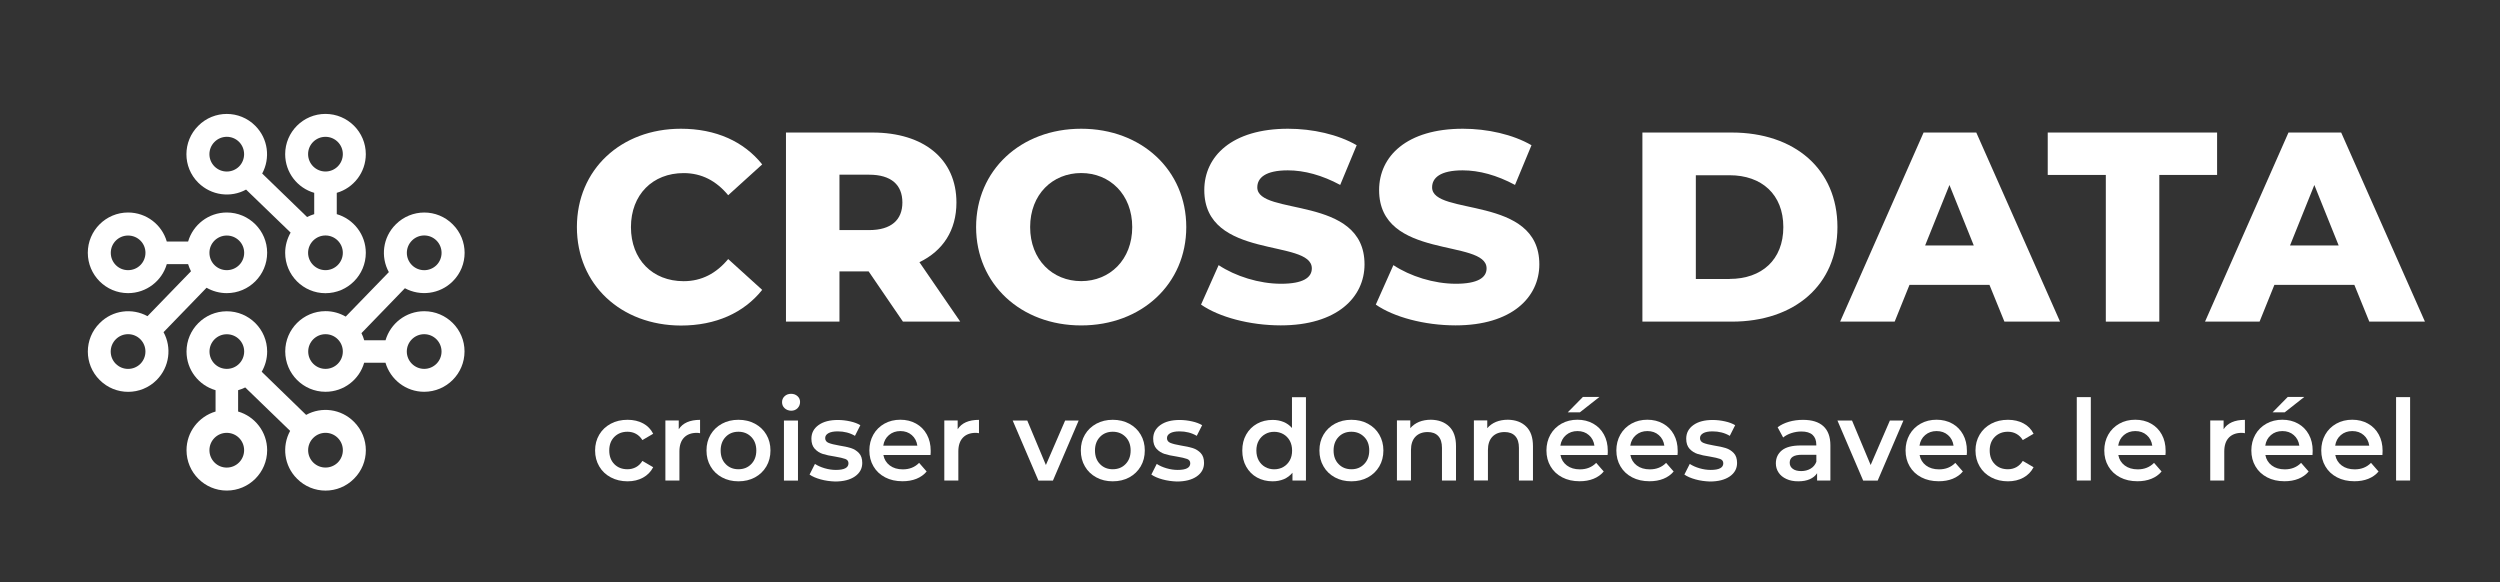
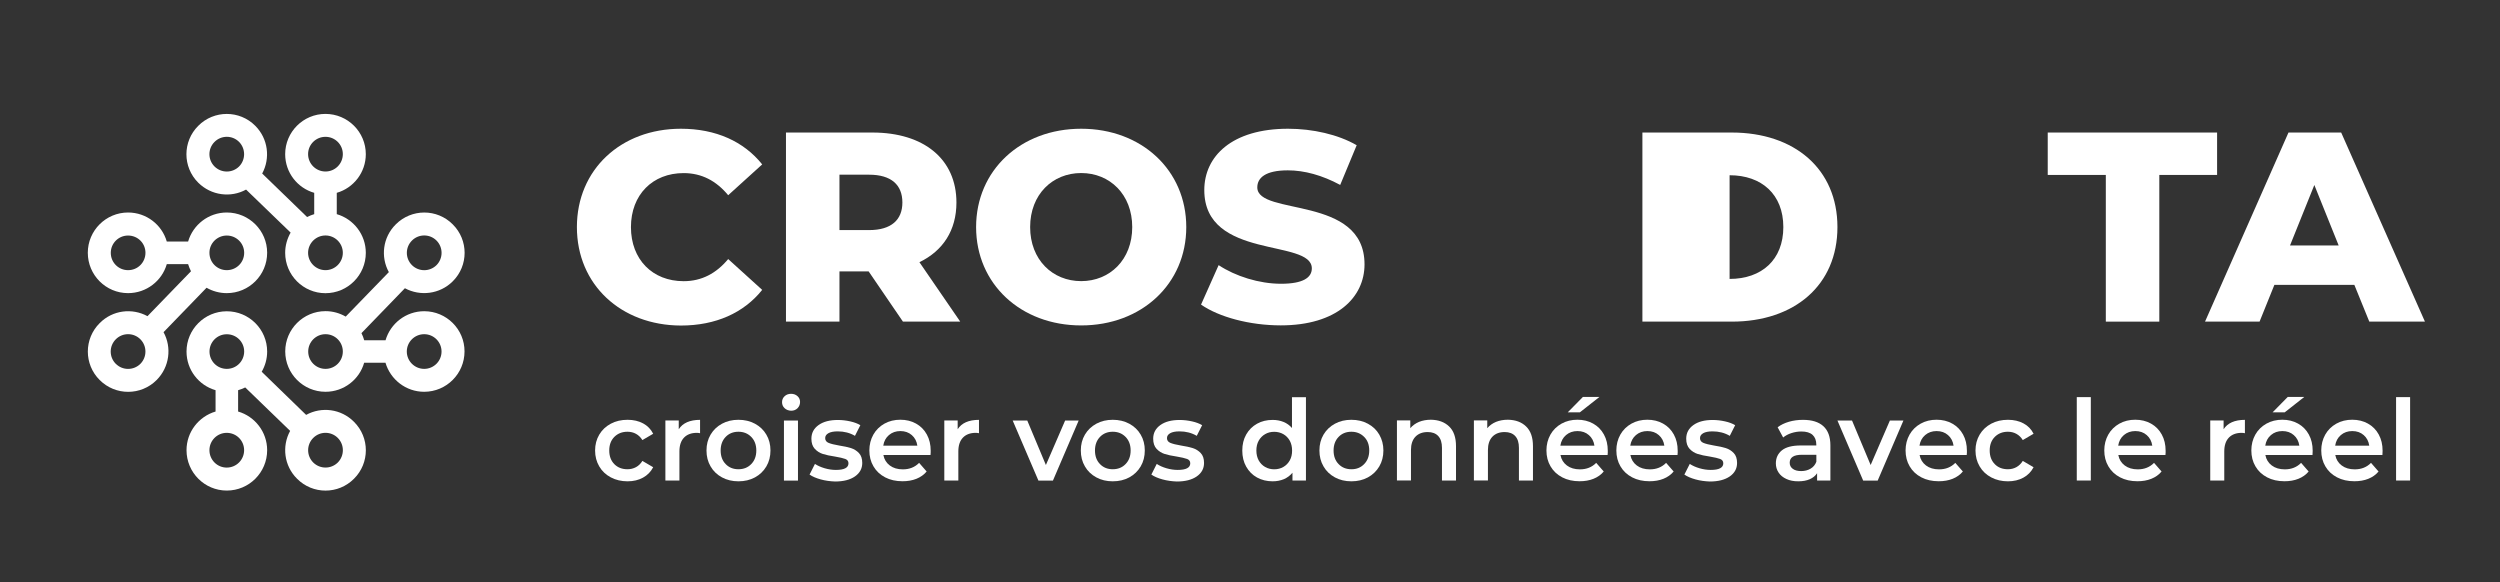
<svg xmlns="http://www.w3.org/2000/svg" id="Calque_1" x="0px" y="0px" viewBox="0 0 408 95" style="enable-background:new 0 0 408 95;" xml:space="preserve">
  <rect x="0" y="0" width="408" height="95" fill="#333333" stroke="none" />
  <style type="text/css">
	.st0{fill:#FFFFFF;}
</style>
  <g>
    <g>
      <path class="st0" d="M99.69,77.91c-0.81-0.43-1.44-1.02-1.89-1.79c-0.45-0.76-0.68-1.63-0.68-2.6c0-0.97,0.23-1.83,0.68-2.59    c0.45-0.76,1.08-1.35,1.88-1.78c0.8-0.43,1.72-0.64,2.74-0.64c0.97,0,1.81,0.2,2.54,0.59c0.73,0.39,1.27,0.96,1.64,1.69    l-1.76,1.03c-0.28-0.45-0.63-0.79-1.05-1.02c-0.42-0.23-0.88-0.34-1.39-0.34c-0.86,0-1.57,0.28-2.13,0.83    c-0.56,0.56-0.84,1.3-0.84,2.23c0,0.93,0.28,1.67,0.83,2.23c0.56,0.56,1.27,0.83,2.14,0.83c0.5,0,0.96-0.11,1.39-0.34    s0.77-0.57,1.05-1.02l1.76,1.03c-0.38,0.73-0.93,1.3-1.66,1.7c-0.73,0.4-1.57,0.6-2.52,0.6C101.41,78.55,100.5,78.34,99.69,77.91z    " />
      <path class="st0" d="M114.25,68.52v2.18c-0.2-0.04-0.37-0.06-0.53-0.06c-0.89,0-1.59,0.26-2.09,0.78s-0.75,1.27-0.75,2.25v4.75    h-2.29v-9.8h2.18v1.43C111.43,69.03,112.59,68.52,114.25,68.52z" />
      <path class="st0" d="M117.83,77.91c-0.79-0.43-1.42-1.02-1.86-1.79c-0.45-0.76-0.67-1.63-0.67-2.6c0-0.97,0.22-1.83,0.67-2.59    c0.45-0.76,1.07-1.35,1.86-1.78s1.69-0.64,2.68-0.64c1,0,1.9,0.21,2.7,0.64c0.79,0.43,1.42,1.02,1.86,1.78    c0.45,0.76,0.67,1.62,0.67,2.59c0,0.97-0.22,1.83-0.67,2.6c-0.45,0.76-1.07,1.36-1.86,1.79c-0.8,0.43-1.69,0.64-2.7,0.64    C119.52,78.55,118.63,78.34,117.83,77.91z M122.6,75.74c0.55-0.56,0.83-1.3,0.83-2.22c0-0.92-0.28-1.66-0.83-2.22    s-1.25-0.84-2.09-0.84s-1.54,0.28-2.08,0.84c-0.54,0.56-0.82,1.3-0.82,2.22c0,0.92,0.27,1.66,0.82,2.22    c0.54,0.56,1.24,0.84,2.08,0.84S122.05,76.31,122.6,75.74z" />
      <path class="st0" d="M128.05,66.62c-0.28-0.26-0.42-0.59-0.42-0.98c0-0.39,0.14-0.72,0.42-0.98c0.28-0.26,0.63-0.39,1.05-0.39    c0.42,0,0.76,0.12,1.05,0.38c0.28,0.25,0.42,0.57,0.42,0.95c0,0.4-0.14,0.74-0.41,1.02c-0.28,0.28-0.63,0.41-1.06,0.41    C128.68,67.01,128.33,66.88,128.05,66.62z M127.94,68.63h2.29v9.8h-2.29V68.63z" />
      <path class="st0" d="M133.94,78.24c-0.76-0.21-1.36-0.47-1.82-0.79l0.88-1.74c0.44,0.29,0.97,0.53,1.59,0.71    c0.62,0.18,1.23,0.27,1.83,0.27c1.37,0,2.05-0.36,2.05-1.08c0-0.34-0.17-0.58-0.52-0.71s-0.91-0.26-1.68-0.39    c-0.81-0.12-1.46-0.26-1.97-0.42c-0.51-0.16-0.95-0.44-1.32-0.83c-0.37-0.4-0.56-0.95-0.56-1.66c0-0.93,0.39-1.67,1.17-2.23    c0.78-0.56,1.83-0.83,3.15-0.83c0.67,0,1.35,0.08,2.02,0.23c0.67,0.15,1.22,0.36,1.65,0.62l-0.88,1.74    c-0.83-0.49-1.77-0.73-2.81-0.73c-0.67,0-1.18,0.1-1.53,0.3c-0.35,0.2-0.52,0.47-0.52,0.8c0,0.37,0.19,0.63,0.56,0.78    c0.37,0.15,0.95,0.3,1.73,0.43c0.78,0.12,1.42,0.26,1.93,0.42c0.5,0.16,0.93,0.43,1.29,0.81c0.36,0.38,0.54,0.92,0.54,1.61    c0,0.92-0.4,1.65-1.19,2.2c-0.79,0.55-1.88,0.83-3.25,0.83C135.47,78.55,134.7,78.45,133.94,78.24z" />
      <path class="st0" d="M151.86,74.26h-7.69c0.13,0.72,0.49,1.29,1.05,1.71s1.27,0.63,2.12,0.63c1.08,0,1.96-0.35,2.66-1.06    l1.23,1.41c-0.44,0.53-1,0.92-1.67,1.19c-0.67,0.27-1.43,0.4-2.27,0.4c-1.08,0-2.02-0.21-2.84-0.64c-0.82-0.43-1.45-1.02-1.9-1.79    c-0.45-0.76-0.67-1.63-0.67-2.6c0-0.95,0.22-1.81,0.65-2.58c0.43-0.76,1.04-1.36,1.81-1.79s1.64-0.64,2.6-0.64    c0.95,0,1.81,0.21,2.56,0.63c0.75,0.42,1.34,1.01,1.76,1.78c0.42,0.76,0.63,1.65,0.63,2.65C151.9,73.74,151.88,73.96,151.86,74.26    z M145.08,71c-0.51,0.43-0.82,1.01-0.93,1.73h5.56c-0.1-0.71-0.4-1.28-0.9-1.72c-0.5-0.44-1.13-0.66-1.87-0.66    C146.21,70.35,145.59,70.57,145.08,71z" />
      <path class="st0" d="M159.77,68.52v2.18c-0.2-0.04-0.37-0.06-0.53-0.06c-0.89,0-1.59,0.26-2.09,0.78s-0.75,1.27-0.75,2.25v4.75    h-2.29v-9.8h2.18v1.43C156.94,69.03,158.1,68.52,159.77,68.52z" />
      <path class="st0" d="M176.04,68.63l-4.2,9.8h-2.37l-4.2-9.8h2.38l3.04,7.26l3.14-7.26H176.04z" />
      <path class="st0" d="M178.92,77.91c-0.79-0.43-1.42-1.02-1.86-1.79c-0.45-0.76-0.67-1.63-0.67-2.6c0-0.97,0.22-1.83,0.67-2.59    c0.45-0.76,1.07-1.35,1.86-1.78s1.69-0.64,2.68-0.64c1,0,1.9,0.21,2.7,0.64c0.79,0.43,1.42,1.02,1.86,1.78    c0.45,0.76,0.67,1.62,0.67,2.59c0,0.97-0.22,1.83-0.67,2.6c-0.45,0.76-1.07,1.36-1.86,1.79c-0.8,0.43-1.69,0.64-2.7,0.64    C180.6,78.55,179.71,78.34,178.92,77.91z M183.69,75.74c0.55-0.56,0.83-1.3,0.83-2.22c0-0.92-0.28-1.66-0.83-2.22    s-1.25-0.84-2.09-0.84s-1.54,0.28-2.08,0.84c-0.54,0.56-0.82,1.3-0.82,2.22c0,0.92,0.27,1.66,0.82,2.22    c0.54,0.56,1.24,0.84,2.08,0.84S183.14,76.31,183.69,75.74z" />
      <path class="st0" d="M189.72,78.24c-0.76-0.21-1.36-0.47-1.82-0.79l0.88-1.74c0.44,0.29,0.97,0.53,1.59,0.71    c0.62,0.18,1.23,0.27,1.83,0.27c1.37,0,2.05-0.36,2.05-1.08c0-0.34-0.17-0.58-0.52-0.71s-0.91-0.26-1.68-0.39    c-0.81-0.12-1.46-0.26-1.97-0.42c-0.51-0.16-0.95-0.44-1.32-0.83c-0.37-0.4-0.56-0.95-0.56-1.66c0-0.93,0.39-1.67,1.17-2.23    c0.78-0.56,1.83-0.83,3.15-0.83c0.67,0,1.35,0.08,2.02,0.23c0.67,0.15,1.22,0.36,1.65,0.62l-0.88,1.74    c-0.83-0.49-1.77-0.73-2.81-0.73c-0.67,0-1.18,0.1-1.53,0.3c-0.35,0.2-0.52,0.47-0.52,0.8c0,0.37,0.19,0.63,0.56,0.78    c0.37,0.15,0.95,0.3,1.73,0.43c0.78,0.12,1.42,0.26,1.93,0.42c0.5,0.16,0.93,0.43,1.29,0.81c0.36,0.38,0.54,0.92,0.54,1.61    c0,0.92-0.4,1.65-1.19,2.2c-0.79,0.55-1.88,0.83-3.25,0.83C191.25,78.55,190.48,78.45,189.72,78.24z" />
      <path class="st0" d="M213.13,64.81v13.61h-2.2v-1.27c-0.38,0.46-0.85,0.81-1.4,1.05c-0.56,0.23-1.17,0.35-1.84,0.35    c-0.94,0-1.79-0.21-2.54-0.62s-1.34-1.01-1.77-1.77c-0.43-0.76-0.64-1.64-0.64-2.63c0-0.99,0.21-1.87,0.64-2.62    c0.43-0.76,1.02-1.34,1.77-1.76s1.6-0.62,2.54-0.62c0.65,0,1.24,0.11,1.78,0.33c0.54,0.22,1,0.55,1.38,0.99v-5.03H213.13z     M209.44,76.21c0.44-0.25,0.79-0.61,1.05-1.07c0.26-0.46,0.38-1,0.38-1.61s-0.13-1.15-0.38-1.61c-0.26-0.46-0.61-0.82-1.05-1.07    c-0.44-0.25-0.94-0.38-1.49-0.38c-0.55,0-1.04,0.12-1.48,0.38c-0.44,0.25-0.79,0.61-1.05,1.07c-0.26,0.46-0.38,1-0.38,1.61    s0.13,1.15,0.38,1.61c0.26,0.46,0.61,0.82,1.05,1.07c0.44,0.25,0.94,0.38,1.48,0.38C208.5,76.59,209,76.46,209.44,76.21z" />
      <path class="st0" d="M217.86,77.91c-0.79-0.43-1.42-1.02-1.86-1.79c-0.45-0.76-0.67-1.63-0.67-2.6c0-0.97,0.22-1.83,0.67-2.59    s1.07-1.35,1.86-1.78s1.69-0.64,2.68-0.64c1,0,1.9,0.21,2.7,0.64s1.42,1.02,1.86,1.78s0.67,1.62,0.67,2.59    c0,0.97-0.22,1.83-0.67,2.6c-0.45,0.76-1.07,1.36-1.86,1.79c-0.79,0.43-1.69,0.64-2.7,0.64    C219.55,78.55,218.65,78.34,217.86,77.91z M222.63,75.74c0.55-0.56,0.83-1.3,0.83-2.22c0-0.92-0.27-1.66-0.83-2.22    s-1.25-0.84-2.09-0.84c-0.84,0-1.54,0.28-2.08,0.84c-0.54,0.56-0.82,1.3-0.82,2.22c0,0.92,0.27,1.66,0.82,2.22    c0.54,0.56,1.24,0.84,2.08,0.84C221.38,76.59,222.08,76.31,222.63,75.74z" />
      <path class="st0" d="M236.5,69.6c0.75,0.72,1.12,1.79,1.12,3.21v5.61h-2.29V73.1c0-0.86-0.2-1.5-0.61-1.94    c-0.4-0.43-0.98-0.65-1.72-0.65c-0.84,0-1.51,0.25-2,0.76c-0.49,0.51-0.73,1.24-0.73,2.19v4.95h-2.29v-9.8h2.18v1.27    c0.38-0.45,0.86-0.79,1.43-1.03c0.57-0.23,1.22-0.35,1.94-0.35C234.76,68.52,235.75,68.88,236.5,69.6z" />
      <path class="st0" d="M249.06,69.6c0.75,0.72,1.12,1.79,1.12,3.21v5.61h-2.29V73.1c0-0.86-0.2-1.5-0.61-1.94    c-0.4-0.43-0.98-0.65-1.72-0.65c-0.84,0-1.51,0.25-2,0.76c-0.49,0.51-0.73,1.24-0.73,2.19v4.95h-2.29v-9.8h2.18v1.27    c0.38-0.45,0.86-0.79,1.43-1.03c0.57-0.23,1.22-0.35,1.94-0.35C247.33,68.52,248.32,68.88,249.06,69.6z" />
      <path class="st0" d="M262.36,74.26h-7.69c0.13,0.72,0.49,1.29,1.05,1.71s1.27,0.63,2.12,0.63c1.08,0,1.96-0.35,2.66-1.06    l1.23,1.41c-0.44,0.53-1,0.92-1.67,1.19c-0.67,0.27-1.43,0.4-2.27,0.4c-1.08,0-2.02-0.21-2.84-0.64c-0.82-0.43-1.45-1.02-1.9-1.79    c-0.45-0.76-0.67-1.63-0.67-2.6c0-0.95,0.22-1.81,0.65-2.58c0.43-0.76,1.04-1.36,1.81-1.79s1.64-0.64,2.6-0.64    c0.95,0,1.81,0.21,2.56,0.63s1.34,1.01,1.76,1.78c0.42,0.76,0.63,1.65,0.63,2.65C262.4,73.74,262.39,73.96,262.36,74.26z     M255.58,71c-0.51,0.43-0.82,1.01-0.93,1.73h5.56c-0.1-0.71-0.4-1.28-0.9-1.72c-0.5-0.44-1.12-0.66-1.87-0.66    C256.71,70.35,256.09,70.57,255.58,71z M258.33,64.78h2.7l-3.19,2.51h-1.98L258.33,64.78z" />
      <path class="st0" d="M273.77,74.26h-7.69c0.13,0.72,0.49,1.29,1.05,1.71s1.27,0.63,2.12,0.63c1.08,0,1.96-0.35,2.66-1.06    l1.23,1.41c-0.44,0.53-1,0.92-1.67,1.19c-0.67,0.27-1.43,0.4-2.27,0.4c-1.08,0-2.02-0.21-2.84-0.64c-0.82-0.43-1.45-1.02-1.9-1.79    c-0.45-0.76-0.67-1.63-0.67-2.6c0-0.95,0.22-1.81,0.65-2.58c0.43-0.76,1.04-1.36,1.81-1.79s1.64-0.64,2.6-0.64    c0.95,0,1.81,0.21,2.56,0.63s1.34,1.01,1.76,1.78c0.42,0.76,0.63,1.65,0.63,2.65C273.81,73.74,273.8,73.96,273.77,74.26z     M266.99,71c-0.51,0.43-0.82,1.01-0.93,1.73h5.56c-0.1-0.71-0.4-1.28-0.9-1.72c-0.5-0.44-1.12-0.66-1.87-0.66    C268.12,70.35,267.5,70.57,266.99,71z" />
      <path class="st0" d="M276.71,78.24c-0.76-0.21-1.36-0.47-1.82-0.79l0.88-1.74c0.44,0.29,0.97,0.53,1.59,0.71    c0.62,0.18,1.23,0.27,1.83,0.27c1.37,0,2.05-0.36,2.05-1.08c0-0.34-0.17-0.58-0.52-0.71c-0.35-0.13-0.91-0.26-1.68-0.39    c-0.81-0.12-1.46-0.26-1.97-0.42c-0.51-0.16-0.95-0.44-1.32-0.83c-0.37-0.4-0.56-0.95-0.56-1.66c0-0.93,0.39-1.67,1.17-2.23    c0.78-0.56,1.83-0.83,3.15-0.83c0.67,0,1.35,0.08,2.02,0.23c0.67,0.15,1.22,0.36,1.65,0.62l-0.88,1.74    c-0.83-0.49-1.77-0.73-2.81-0.73c-0.67,0-1.18,0.1-1.53,0.3c-0.35,0.2-0.52,0.47-0.52,0.8c0,0.37,0.19,0.63,0.56,0.78    c0.37,0.15,0.95,0.3,1.73,0.43c0.78,0.12,1.42,0.26,1.93,0.42c0.5,0.16,0.93,0.43,1.29,0.81c0.36,0.38,0.54,0.92,0.54,1.61    c0,0.92-0.4,1.65-1.19,2.2c-0.8,0.55-1.88,0.83-3.25,0.83C278.24,78.55,277.46,78.45,276.71,78.24z" />
      <path class="st0" d="M297.57,69.55c0.76,0.69,1.15,1.73,1.15,3.13v5.74h-2.17v-1.19c-0.28,0.43-0.68,0.75-1.2,0.98    s-1.15,0.34-1.88,0.34c-0.73,0-1.38-0.12-1.93-0.38c-0.55-0.25-0.98-0.6-1.27-1.04c-0.3-0.45-0.45-0.95-0.45-1.51    c0-0.88,0.33-1.59,0.98-2.12c0.65-0.53,1.68-0.8,3.09-0.8h2.53v-0.15c0-0.68-0.21-1.21-0.61-1.58c-0.41-0.37-1.02-0.55-1.83-0.55    c-0.55,0-1.09,0.09-1.62,0.26c-0.53,0.17-0.98,0.41-1.35,0.72l-0.9-1.67c0.51-0.39,1.13-0.69,1.85-0.9s1.49-0.31,2.29-0.31    C295.71,68.52,296.81,68.86,297.57,69.55z M295.48,76.49c0.45-0.26,0.76-0.64,0.95-1.13v-1.14h-2.37c-1.32,0-1.98,0.43-1.98,1.3    c0,0.42,0.17,0.75,0.5,0.99c0.33,0.25,0.79,0.37,1.38,0.37C294.52,76.88,295.04,76.75,295.48,76.49z" />
      <path class="st0" d="M310.64,68.63l-4.2,9.8h-2.37l-4.2-9.8h2.38l3.04,7.26l3.14-7.26H310.64z" />
      <path class="st0" d="M320.97,74.26h-7.69c0.13,0.72,0.49,1.29,1.05,1.71s1.27,0.63,2.12,0.63c1.08,0,1.96-0.35,2.66-1.06    l1.23,1.41c-0.44,0.53-1,0.92-1.67,1.19c-0.67,0.27-1.43,0.4-2.27,0.4c-1.08,0-2.02-0.21-2.84-0.64c-0.82-0.43-1.45-1.02-1.9-1.79    c-0.45-0.76-0.67-1.63-0.67-2.6c0-0.95,0.22-1.81,0.65-2.58c0.43-0.76,1.04-1.36,1.81-1.79s1.64-0.64,2.6-0.64    c0.95,0,1.81,0.21,2.56,0.63s1.34,1.01,1.76,1.78c0.42,0.76,0.63,1.65,0.63,2.65C321.01,73.74,321,73.96,320.97,74.26z M314.19,71    c-0.51,0.43-0.82,1.01-0.93,1.73h5.56c-0.1-0.71-0.4-1.28-0.9-1.72c-0.5-0.44-1.12-0.66-1.87-0.66    C315.32,70.35,314.7,70.57,314.19,71z" />
      <path class="st0" d="M324.97,77.91c-0.81-0.43-1.44-1.02-1.89-1.79c-0.45-0.76-0.68-1.63-0.68-2.6c0-0.97,0.23-1.83,0.68-2.59    c0.45-0.76,1.08-1.35,1.88-1.78s1.72-0.64,2.74-0.64c0.97,0,1.81,0.2,2.54,0.59c0.73,0.39,1.28,0.96,1.64,1.69l-1.76,1.03    c-0.28-0.45-0.63-0.79-1.05-1.02c-0.42-0.23-0.88-0.34-1.38-0.34c-0.86,0-1.57,0.28-2.13,0.83c-0.56,0.56-0.84,1.3-0.84,2.23    c0,0.93,0.28,1.67,0.83,2.23s1.27,0.83,2.14,0.83c0.5,0,0.96-0.11,1.38-0.34s0.77-0.57,1.05-1.02l1.76,1.03    c-0.38,0.73-0.93,1.3-1.66,1.7s-1.57,0.6-2.52,0.6C326.69,78.55,325.78,78.34,324.97,77.91z" />
      <path class="st0" d="M338.93,64.81h2.29v13.61h-2.29V64.81z" />
      <path class="st0" d="M353.4,74.26h-7.69c0.13,0.72,0.49,1.29,1.05,1.71s1.27,0.63,2.12,0.63c1.08,0,1.96-0.35,2.66-1.06l1.23,1.41    c-0.44,0.53-1,0.92-1.67,1.19c-0.67,0.27-1.43,0.4-2.27,0.4c-1.08,0-2.02-0.21-2.84-0.64c-0.82-0.43-1.45-1.02-1.9-1.79    c-0.45-0.76-0.67-1.63-0.67-2.6c0-0.95,0.22-1.81,0.65-2.58c0.43-0.76,1.04-1.36,1.81-1.79s1.64-0.64,2.6-0.64    c0.95,0,1.81,0.21,2.56,0.63s1.34,1.01,1.76,1.78c0.42,0.76,0.63,1.65,0.63,2.65C353.44,73.74,353.43,73.96,353.4,74.26z     M346.62,71c-0.51,0.43-0.82,1.01-0.93,1.73h5.56c-0.1-0.71-0.4-1.28-0.9-1.72c-0.5-0.44-1.12-0.66-1.87-0.66    C347.75,70.35,347.13,70.57,346.62,71z" />
      <path class="st0" d="M366.37,68.52v2.18c-0.2-0.04-0.37-0.06-0.53-0.06c-0.89,0-1.59,0.26-2.09,0.78    c-0.5,0.52-0.75,1.27-0.75,2.25v4.75h-2.29v-9.8h2.18v1.43C363.55,69.03,364.71,68.52,366.37,68.52z" />
      <path class="st0" d="M377.4,74.26h-7.69c0.13,0.72,0.49,1.29,1.05,1.71s1.27,0.63,2.12,0.63c1.08,0,1.96-0.35,2.66-1.06l1.23,1.41    c-0.44,0.53-1,0.92-1.67,1.19c-0.67,0.27-1.43,0.4-2.27,0.4c-1.08,0-2.02-0.21-2.84-0.64c-0.82-0.43-1.45-1.02-1.9-1.79    c-0.45-0.76-0.67-1.63-0.67-2.6c0-0.95,0.22-1.81,0.65-2.58c0.43-0.76,1.04-1.36,1.81-1.79s1.64-0.64,2.6-0.64    c0.95,0,1.81,0.21,2.56,0.63s1.34,1.01,1.76,1.78c0.42,0.76,0.63,1.65,0.63,2.65C377.43,73.74,377.42,73.96,377.4,74.26z     M370.62,71c-0.51,0.43-0.82,1.01-0.93,1.73h5.56c-0.1-0.71-0.4-1.28-0.9-1.72c-0.5-0.44-1.12-0.66-1.87-0.66    C371.75,70.35,371.12,70.57,370.62,71z M373.36,64.78h2.7l-3.19,2.51h-1.98L373.36,64.78z" />
      <path class="st0" d="M388.81,74.26h-7.69c0.13,0.72,0.49,1.29,1.05,1.71s1.27,0.63,2.12,0.63c1.08,0,1.96-0.35,2.66-1.06    l1.23,1.41c-0.44,0.53-1,0.92-1.67,1.19c-0.67,0.27-1.43,0.4-2.27,0.4c-1.08,0-2.02-0.21-2.84-0.64c-0.82-0.43-1.45-1.02-1.9-1.79    c-0.45-0.76-0.67-1.63-0.67-2.6c0-0.95,0.22-1.81,0.65-2.58c0.43-0.76,1.04-1.36,1.81-1.79s1.64-0.64,2.6-0.64    c0.95,0,1.81,0.21,2.56,0.63s1.34,1.01,1.76,1.78c0.42,0.76,0.63,1.65,0.63,2.65C388.84,73.74,388.83,73.96,388.81,74.26z     M382.03,71c-0.51,0.43-0.82,1.01-0.93,1.73h5.56c-0.1-0.71-0.4-1.28-0.9-1.72c-0.5-0.44-1.12-0.66-1.87-0.66    C383.16,70.35,382.54,70.57,382.03,71z" />
      <path class="st0" d="M391.04,64.81h2.29v13.61h-2.29V64.81z" />
    </g>
  </g>
  <g>
    <g>
      <g>
        <path class="st0" d="M40.16,30.94l7.27,7.02c-0.56,0.98-0.89,2.11-0.89,3.3c0,3.64,2.95,6.59,6.57,6.59     c3.64,0,6.59-2.95,6.59-6.59c0-2.98-2-5.51-4.74-6.31v-3.48c2.74-0.79,4.74-3.32,4.74-6.31c0-3.62-2.95-6.57-6.59-6.57     c-3.62,0-6.57,2.95-6.57,6.57c0,3,2,5.52,4.74,6.31v3.48c-0.4,0.13-0.79,0.27-1.16,0.47l-7.33-7.1c1.35-2.5,0.98-5.68-1.13-7.79     c-2.56-2.58-6.74-2.58-9.3,0c-2.58,2.56-2.58,6.73,0,9.29C34.48,31.92,37.67,32.31,40.16,30.94z M50.28,25.15     c0-1.56,1.27-2.82,2.84-2.82c1.56,0,2.83,1.26,2.83,2.82c0,1.58-1.27,2.84-2.83,2.84C51.56,27.99,50.28,26.73,50.28,25.15z      M53.12,38.43c1.56,0,2.83,1.27,2.83,2.83c0,1.56-1.27,2.83-2.83,2.83c-1.56,0-2.84-1.27-2.84-2.83     C50.28,39.7,51.56,38.43,53.12,38.43z M35.01,23.16c1.11-1.11,2.9-1.11,4.01,0c1.09,1.11,1.09,2.9,0,4.01     c-1.11,1.1-2.9,1.1-4.01,0C33.9,26.06,33.9,24.27,35.01,23.16z" />
        <path class="st0" d="M33.71,46.96c0.98,0.56,2.11,0.88,3.3,0.88c3.64,0,6.59-2.95,6.59-6.59c0-3.62-2.95-6.57-6.59-6.57     c-2.98,0-5.51,2-6.31,4.74h-3.48c-0.79-2.74-3.32-4.74-6.32-4.74c-3.62,0-6.57,2.95-6.57,6.57c0,3.64,2.95,6.59,6.57,6.59     c3,0,5.53-2,6.32-4.73h3.48c0.13,0.4,0.28,0.79,0.47,1.16l-7.1,7.33c-2.5-1.37-5.69-1-7.8,1.13c-2.58,2.56-2.58,6.73,0,9.29     c2.56,2.57,6.73,2.57,9.29,0c2.11-2.11,2.5-5.32,1.13-7.81L33.71,46.96z M37.01,38.44c1.56,0,2.84,1.25,2.84,2.82     c0,1.58-1.27,2.83-2.84,2.83c-1.56,0-2.83-1.25-2.83-2.83C34.17,39.7,35.45,38.44,37.01,38.44z M20.9,44.09     c-1.56,0-2.82-1.25-2.82-2.83c0-1.56,1.26-2.82,2.82-2.82c1.58,0,2.84,1.25,2.84,2.82C23.73,42.84,22.48,44.09,20.9,44.09z      M22.91,59.38c-1.11,1.1-2.9,1.1-4.01,0c-1.11-1.11-1.11-2.9,0-4.01c1.11-1.11,2.9-1.11,4.01,0     C24.01,56.48,24.01,58.27,22.91,59.38z" />
        <path class="st0" d="M49.96,67.71l-7.25-7.04c0.56-0.97,0.89-2.09,0.89-3.3c0-3.62-2.95-6.57-6.59-6.57     c-3.62,0-6.57,2.95-6.57,6.57c0,3,2,5.52,4.74,6.31v3.48c-2.74,0.81-4.74,3.33-4.74,6.31c0,3.64,2.95,6.59,6.57,6.59     c3.64,0,6.59-2.95,6.59-6.59c0-2.98-2-5.51-4.74-6.31v-3.48c0.4-0.11,0.79-0.27,1.16-0.45l7.33,7.09c-1.37,2.5-1,5.7,1.13,7.81     c2.56,2.58,6.73,2.58,9.29,0c2.58-2.56,2.58-6.73,0-9.29C55.66,66.71,52.46,66.33,49.96,67.71z M39.84,73.47     c0,1.56-1.26,2.84-2.84,2.84c-1.56,0-2.82-1.27-2.82-2.84c0-1.56,1.26-2.83,2.82-2.83C38.59,70.64,39.84,71.91,39.84,73.47z      M37.01,60.2c-1.56,0-2.82-1.26-2.82-2.83c0-1.56,1.26-2.82,2.82-2.82c1.58,0,2.84,1.25,2.84,2.82     C39.84,58.94,38.59,60.2,37.01,60.2z M55.13,75.48c-1.11,1.1-2.9,1.1-4.01,0c-1.11-1.11-1.11-2.9,0-4.01     c1.11-1.11,2.9-1.11,4.01,0C56.23,72.58,56.23,74.37,55.13,75.48z" />
        <path class="st0" d="M69.23,50.79c-2.98,0-5.51,2-6.31,4.74h-3.48c-0.11-0.4-0.27-0.79-0.45-1.16l7.09-7.33     c2.5,1.35,5.7,0.98,7.81-1.13c2.58-2.56,2.58-6.73,0-9.29c-2.56-2.58-6.73-2.58-9.3,0c-2.13,2.11-2.5,5.3-1.13,7.79l-7.04,7.26     c-0.97-0.56-2.09-0.89-3.3-0.89c-3.62,0-6.57,2.95-6.57,6.57c0,3.64,2.95,6.59,6.57,6.59c3,0,5.53-2,6.31-4.74h3.48     c0.81,2.74,3.33,4.74,6.31,4.74c3.64,0,6.59-2.95,6.59-6.59C75.82,53.74,72.87,50.79,69.23,50.79z M67.23,39.26     c1.11-1.11,2.9-1.11,4.01,0c1.1,1.11,1.1,2.9,0,4.01c-1.11,1.1-2.9,1.1-4.01,0C66.12,42.16,66.12,40.37,67.23,39.26z M53.12,60.2     c-1.56,0-2.82-1.27-2.82-2.83c0-1.56,1.26-2.83,2.82-2.83c1.58,0,2.83,1.27,2.83,2.83C55.95,58.93,54.7,60.2,53.12,60.2z      M69.23,60.2c-1.56,0-2.84-1.27-2.84-2.83c0-1.56,1.27-2.83,2.84-2.83c1.56,0,2.83,1.27,2.83,2.83     C72.06,58.93,70.79,60.2,69.23,60.2z" />
      </g>
    </g>
  </g>
  <g>
    <g>
      <path class="st0" d="M94.15,37.06c0-9.39,7.19-16.05,16.97-16.05c5.69,0,10.27,2.07,13.27,5.82l-5.55,5.03    c-1.94-2.34-4.32-3.61-7.27-3.61c-5.07,0-8.6,3.53-8.6,8.82c0,5.29,3.53,8.82,8.6,8.82c2.95,0,5.33-1.28,7.27-3.61l5.55,5.03    c-3,3.75-7.58,5.82-13.27,5.82C101.34,53.1,94.15,46.45,94.15,37.06z" />
      <path class="st0" d="M141.76,44.29H137v8.2h-8.73V21.63h14.11c8.42,0,13.71,4.36,13.71,11.42c0,4.54-2.2,7.89-6.04,9.74l6.66,9.7    h-9.35L141.76,44.29z M141.84,28.51H137v9.04h4.85c3.61,0,5.42-1.68,5.42-4.5C147.27,30.18,145.46,28.51,141.84,28.51z" />
      <path class="st0" d="M159.3,37.06c0-9.26,7.27-16.05,17.15-16.05s17.15,6.79,17.15,16.05c0,9.26-7.27,16.05-17.15,16.05    S159.3,46.32,159.3,37.06z M184.78,37.06c0-5.33-3.66-8.82-8.33-8.82s-8.33,3.48-8.33,8.82s3.66,8.82,8.33,8.82    S184.78,42.39,184.78,37.06z" />
      <path class="st0" d="M196.01,49.71l2.87-6.44c2.73,1.81,6.61,3.04,10.18,3.04c3.61,0,5.03-1.01,5.03-2.51    c0-4.89-17.55-1.32-17.55-12.78c0-5.51,4.5-10.01,13.67-10.01c4.01,0,8.16,0.93,11.2,2.69l-2.69,6.48    c-2.95-1.59-5.86-2.38-8.55-2.38c-3.66,0-4.98,1.23-4.98,2.78c0,4.72,17.5,1.19,17.5,12.56c0,5.38-4.5,9.96-13.67,9.96    C203.95,53.1,198.92,51.74,196.01,49.71z" />
-       <path class="st0" d="M224.53,49.71l2.87-6.44c2.73,1.81,6.61,3.04,10.18,3.04c3.61,0,5.03-1.01,5.03-2.51    c0-4.89-17.54-1.32-17.54-12.78c0-5.51,4.5-10.01,13.67-10.01c4.01,0,8.16,0.93,11.2,2.69l-2.69,6.48    c-2.95-1.59-5.86-2.38-8.55-2.38c-3.66,0-4.98,1.23-4.98,2.78c0,4.72,17.5,1.19,17.5,12.56c0,5.38-4.5,9.96-13.67,9.96    C232.47,53.1,227.44,51.74,224.53,49.71z" />
-       <path class="st0" d="M268.04,21.63h14.59c10.23,0,17.24,5.95,17.24,15.43c0,9.48-7.01,15.43-17.24,15.43h-14.59V21.63z     M282.27,45.52c5.25,0,8.77-3.13,8.77-8.46s-3.53-8.46-8.77-8.46h-5.51v16.93H282.27z" />
-       <path class="st0" d="M324.68,46.49h-13.05l-2.42,6h-8.9l13.62-30.86h8.6l13.67,30.86h-9.08L324.68,46.49z M322.12,40.06    l-3.97-9.87l-3.97,9.87H322.12z" />
+       <path class="st0" d="M268.04,21.63h14.59c10.23,0,17.24,5.95,17.24,15.43c0,9.48-7.01,15.43-17.24,15.43h-14.59V21.63z     M282.27,45.52c5.25,0,8.77-3.13,8.77-8.46s-3.53-8.46-8.77-8.46v16.93H282.27z" />
      <path class="st0" d="M343.67,28.55h-9.48v-6.92h27.64v6.92h-9.43v23.94h-8.73V28.55z" />
      <path class="st0" d="M384.23,46.49h-13.05l-2.42,6h-8.9l13.62-30.86h8.6l13.67,30.86h-9.08L384.23,46.49z M381.67,40.06    l-3.97-9.87l-3.97,9.87H381.67z" />
    </g>
  </g>
</svg>